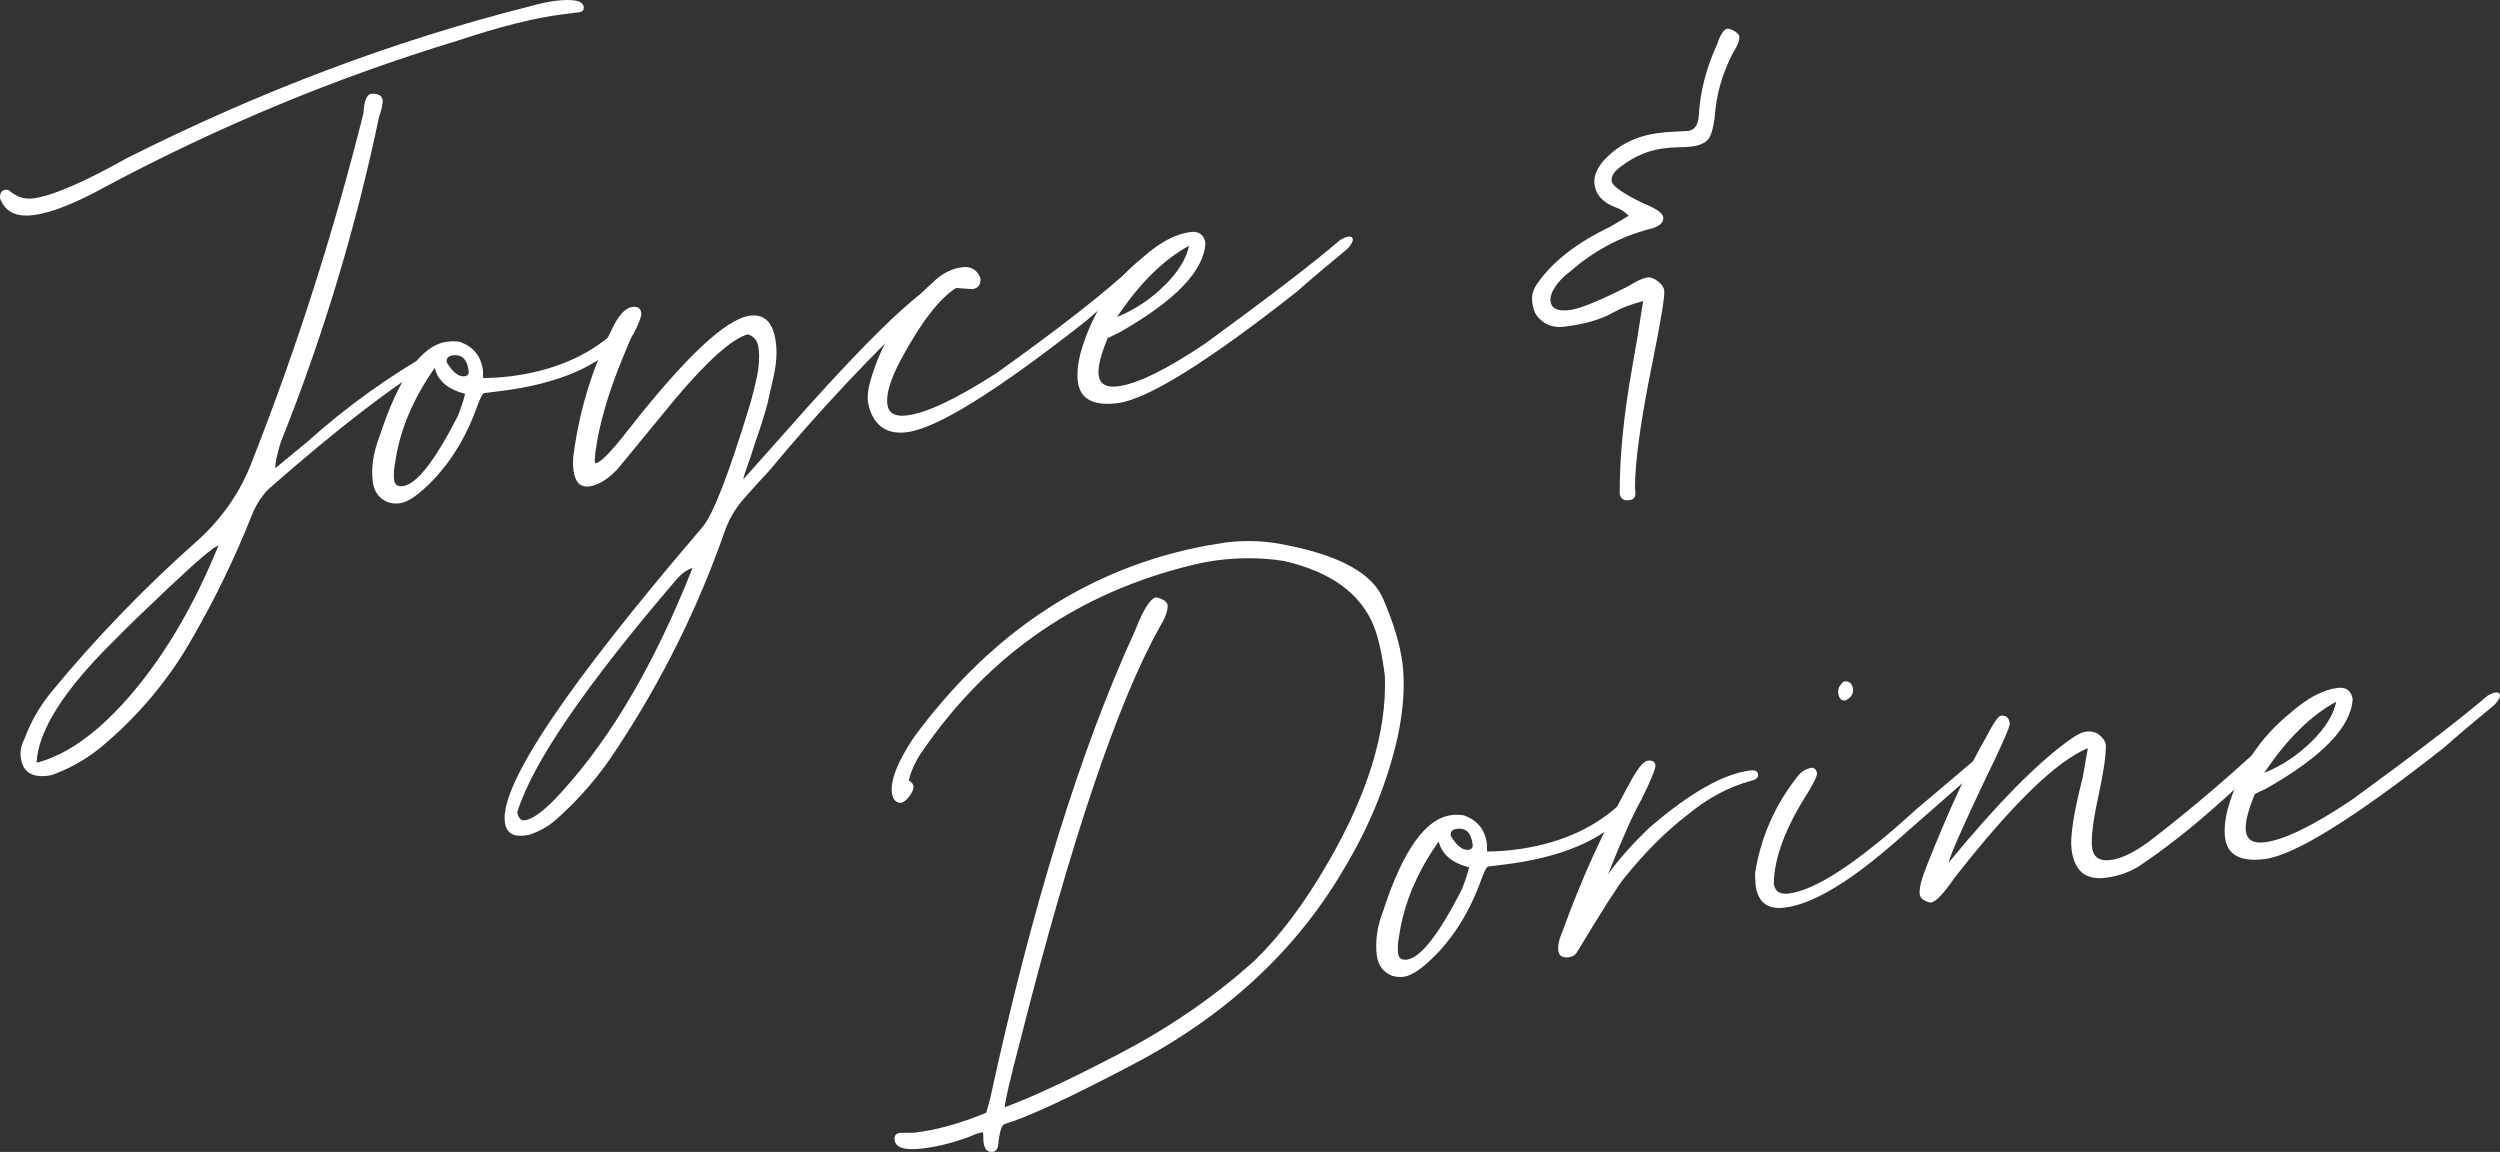
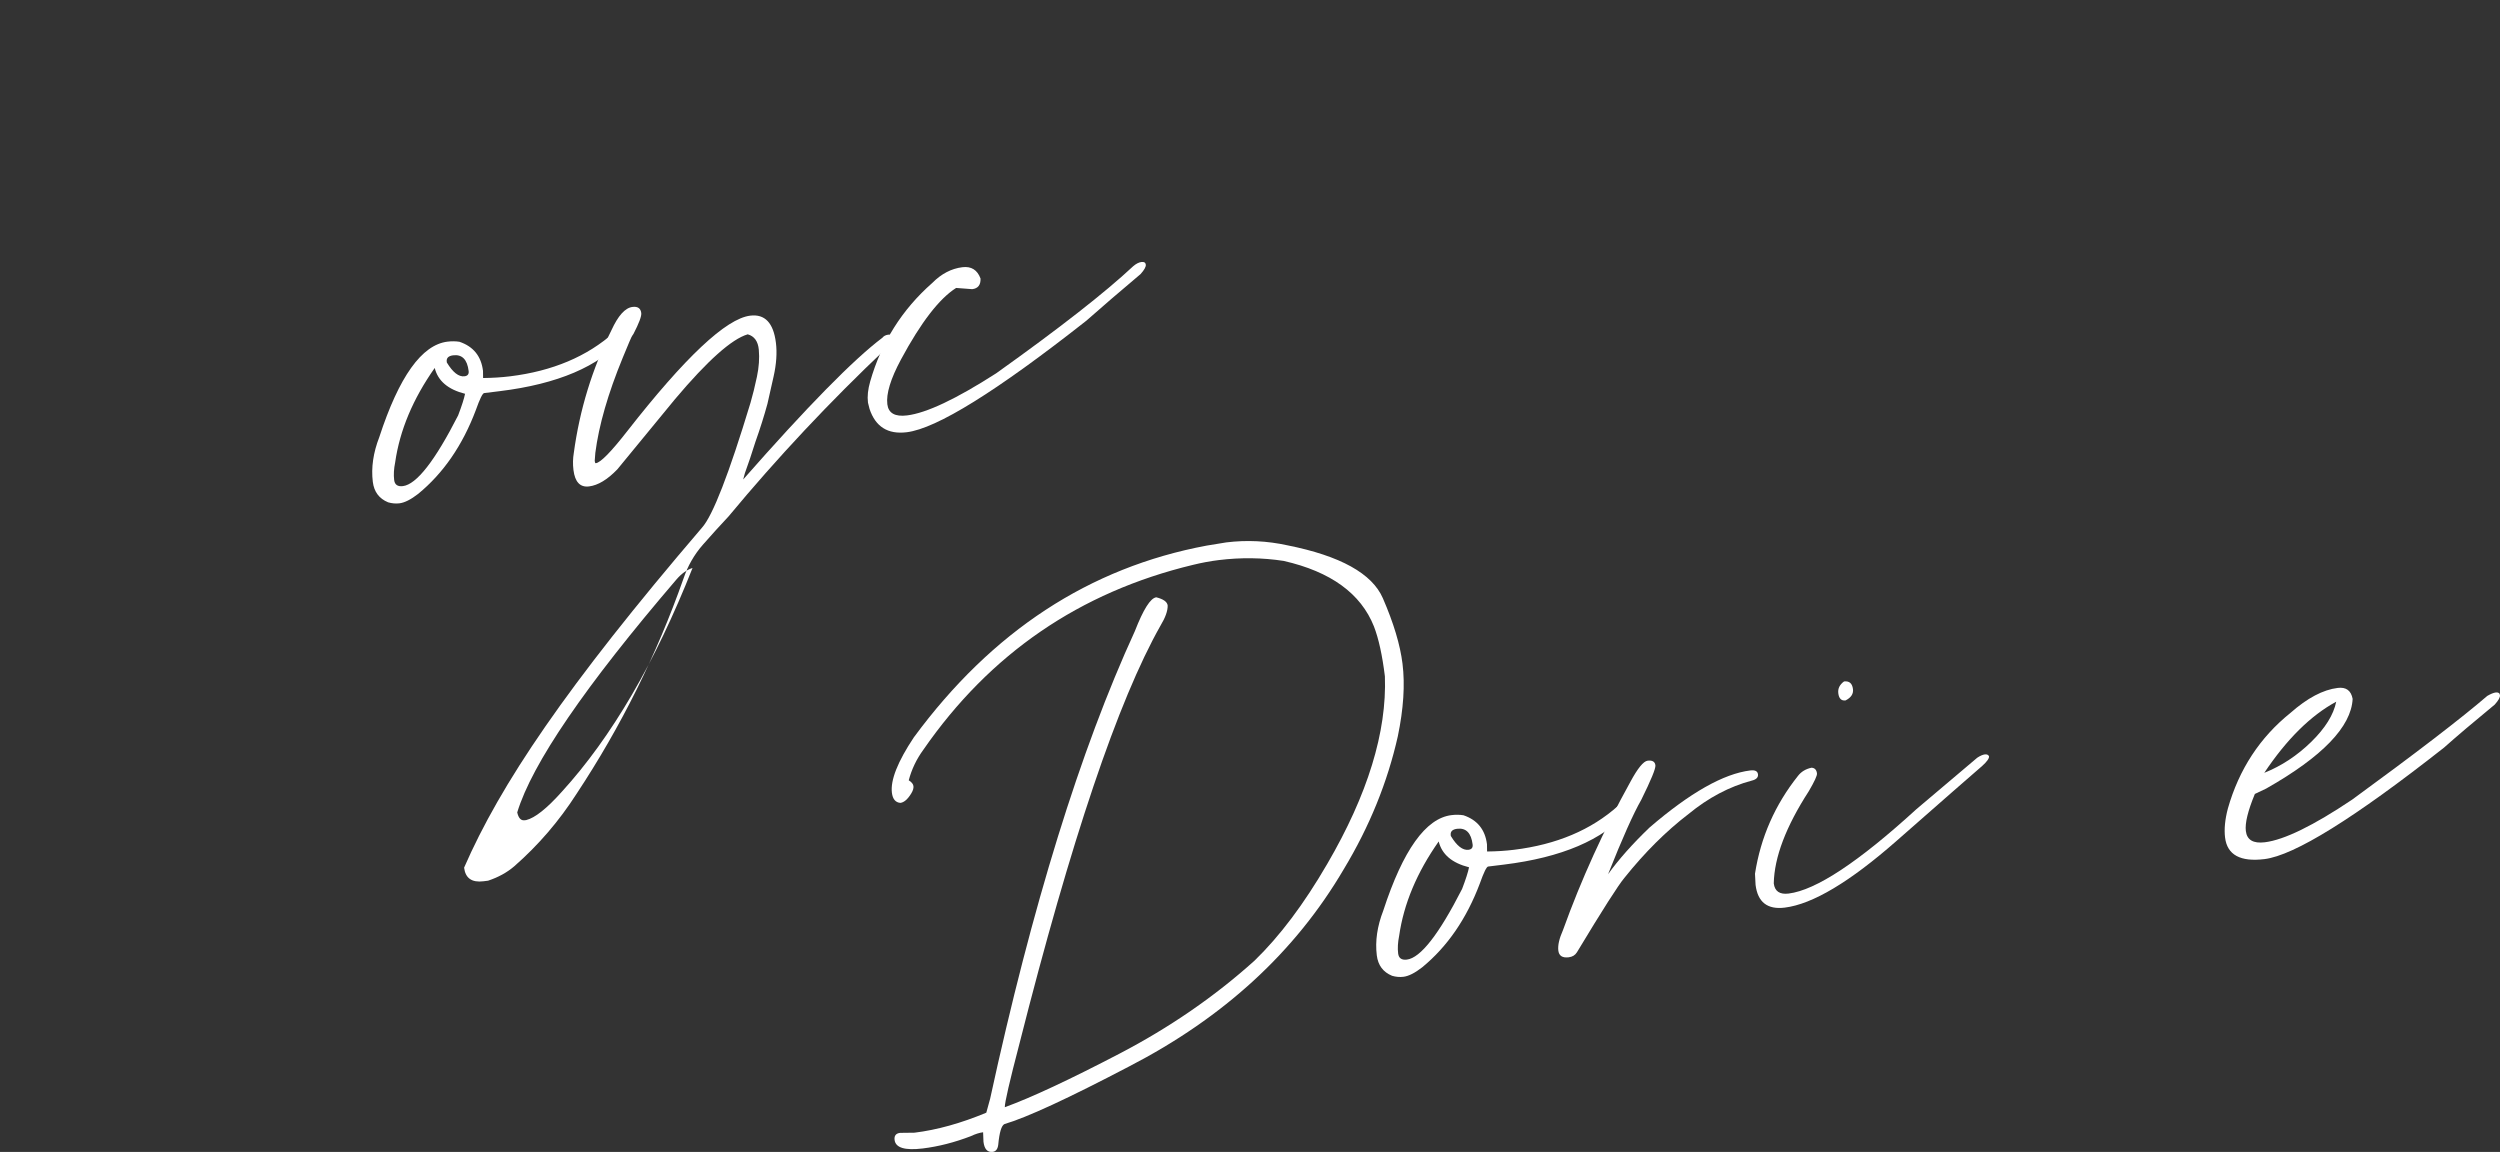
<svg xmlns="http://www.w3.org/2000/svg" version="1.1" id="Laag_1" x="0px" y="0px" viewBox="0 0 262.164 120.798" style="enable-background:new 0 0 262.164 120.798;" xml:space="preserve">
  <rect x="0" y="0" width="262.164" height="120.798" fill="#333333" stroke="none" />
  <g>
-     <path style="fill:#FFFFFF;" d="M3.492,22.56c-1.596,0.196-2.68-0.228-3.256-1.274C0.1,21.079,0.02,20.892,0,20.727   c-0.006-0.502,0.185-0.777,0.568-0.824c0.221-0.027,0.365,0.012,0.434,0.114c0.748,0.635,1.562,0.897,2.442,0.79   c1.98-0.243,5.271-1.652,9.869-4.228C27.251,9.563,41.317,4.262,55.51,0.675c1.08-0.3,1.978-0.494,2.693-0.582   c1.925-0.236,2.929-0.025,3.01,0.635c0.041,0.329-0.133,0.519-0.517,0.566l-1.65,0.203c-2.917,0.358-6.628,1.29-11.135,2.791   c-12.653,3.845-24.903,8.922-36.749,15.236C7.92,21.319,5.363,22.33,3.492,22.56z M5.014,81.35   c-1.705,0.209-2.649-0.429-2.832-1.914c-0.081-0.66,0.038-1.29,0.355-1.886c0.671-1.814,1.613-3.467,2.826-4.956   c4.716-5.718,9.819-11.006,15.309-15.869c2.666-2.393,4.607-5.228,5.825-8.506c4.639-11.796,8.512-23.916,11.62-36.362   c0.064-1.292,0.345-1.968,0.84-2.029c0.722-0.033,1.113,0.197,1.174,0.692c-0.001,0.448-0.125,1.021-0.375,1.722   c-2.467,11.752-5.902,23.121-10.305,34.104c-0.402,1.28-0.597,2.197-0.583,2.753l3.347-2.757c4.175-3.75,8.693-6.986,13.553-9.707   l0.072-0.092l0.598,0.094c0.013,0.557-0.246,0.952-0.775,1.184c-4.428,2.611-10.296,7.129-17.604,13.555   c-0.738,0.817-1.297,1.724-1.677,2.719c-1.751,4.404-3.822,8.68-6.216,12.828c-2.479,4.38-5.695,8.21-9.648,11.488   c-1.371,1.117-2.882,2.001-4.533,2.651C5.668,81.215,5.344,81.309,5.014,81.35z M3.841,79.987   c3.303-0.854,6.685-3.334,10.145-7.445s6.435-9.224,8.924-15.337c-0.488,0.116-2.26,1.618-5.311,4.506   c-2.452,2.311-4.3,4.101-5.54,5.371C6.726,72.315,3.986,76.618,3.841,79.987z" />
    <path style="fill:#FFFFFF;" d="M41.885,52.781c-0.385,0.047-0.78,0.012-1.186-0.105c-0.941-0.388-1.477-1.104-1.604-2.149   c-0.183-1.485,0.044-3.048,0.681-4.691c2.069-6.341,4.453-9.678,7.148-10.009c0.439-0.054,0.859-0.049,1.258,0.013   c1.456,0.492,2.279,1.509,2.469,3.049l0.009,0.752c1.004-0.01,1.945-0.07,2.827-0.178c4.455-0.547,8.092-2.083,10.911-4.607   c0.31-0.206,0.547-0.32,0.712-0.34c0.22-0.027,0.344,0.072,0.37,0.291c0.021,0.165-0.008,0.393-0.083,0.68   c-2.6,2.945-6.925,4.788-12.977,5.531l-1.65,0.203c-0.165,0.021-0.456,0.615-0.87,1.782c-1.391,3.69-3.404,6.618-6.043,8.784   C43.092,52.382,42.436,52.713,41.885,52.781z M42.25,50.976c1.431-0.176,3.36-2.645,5.791-7.413   c0.381-0.996,0.623-1.752,0.728-2.268c-1.787-0.451-2.848-1.353-3.181-2.709c-2.283,3.241-3.666,6.539-4.147,9.893   c-0.139,0.687-0.175,1.306-0.107,1.856C41.394,50.83,41.7,51.044,42.25,50.976z M48.71,39.46c0.33-0.041,0.476-0.227,0.435-0.556   c-0.148-1.21-0.69-1.759-1.626-1.644c-0.495,0.061-0.719,0.285-0.672,0.669l0.01,0.083C47.487,39.052,48.105,39.534,48.71,39.46z" />
-     <path style="fill:#FFFFFF;" d="M73.613,55.336c1.13-1.256,2.827-5.626,5.092-13.109c0.236-0.81,0.459-1.718,0.671-2.721   c0.212-1.002,0.277-1.946,0.197-2.83c-0.081-0.883-0.468-1.422-1.162-1.617c-1.672,0.486-4.214,2.752-7.626,6.8l-6.05,7.362   c-1.04,1.078-2.027,1.673-2.964,1.788c-0.935,0.115-1.48-0.459-1.636-1.726c-0.074-0.604-0.062-1.193,0.034-1.764   c0.615-4.543,1.932-8.836,3.948-12.884c0.703-1.538,1.44-2.354,2.212-2.448c0.55-0.068,0.855,0.146,0.917,0.641   c0.04,0.331-0.234,1.062-0.82,2.195c-0.145,0.185-0.291,0.469-0.439,0.849c-0.15,0.383-0.376,0.927-0.68,1.635   c-1.548,3.764-2.507,7.093-2.878,9.987l-0.064,0.845c0.021,0.165,0.059,0.244,0.113,0.237c0.495-0.061,1.588-1.17,3.276-3.333   c6.082-7.784,10.388-11.831,12.919-12.141c1.539-0.189,2.439,0.761,2.695,2.851c0.129,1.046,0.049,2.216-0.239,3.507   c-0.289,1.292-0.506,2.254-0.651,2.887c-0.346,1.271-0.769,2.608-1.267,4.009c-0.444,1.394-0.739,2.284-0.888,2.664   c-0.149,0.382-0.278,0.803-0.39,1.263l4.271-4.797c6.713-7.638,11.577-12.591,14.595-14.861c0.145-0.185,0.354-0.294,0.63-0.328   c0.219-0.027,0.377,0.121,0.474,0.445c0.04,0.329-0.198,0.667-0.714,1.009c-5.905,5.584-11.411,11.454-16.52,17.61   c-0.89,0.947-1.787,1.936-2.693,2.969c-0.907,1.033-1.585,2.22-2.034,3.559c-2.817,7.996-6.556,15.521-11.219,22.573   c-1.828,2.849-4.002,5.377-6.524,7.586c-0.758,0.65-1.673,1.154-2.747,1.511l-0.495,0.062c-1.21,0.148-1.883-0.328-2.019-1.429   C52.459,82.282,59.352,71.998,73.613,55.336z M55.178,85.999c0.922-0.227,2.168-1.217,3.739-2.973   c5.218-5.724,9.785-13.546,13.706-23.464c-0.592,0.184-1.156,0.587-1.693,1.212C61.356,71.947,55.792,80.087,54.24,85.192   c0.13,0.598,0.388,0.874,0.772,0.827L55.178,85.999z" />
+     <path style="fill:#FFFFFF;" d="M73.613,55.336c1.13-1.256,2.827-5.626,5.092-13.109c0.236-0.81,0.459-1.718,0.671-2.721   c0.212-1.002,0.277-1.946,0.197-2.83c-0.081-0.883-0.468-1.422-1.162-1.617c-1.672,0.486-4.214,2.752-7.626,6.8l-6.05,7.362   c-1.04,1.078-2.027,1.673-2.964,1.788c-0.935,0.115-1.48-0.459-1.636-1.726c-0.074-0.604-0.062-1.193,0.034-1.764   c0.615-4.543,1.932-8.836,3.948-12.884c0.703-1.538,1.44-2.354,2.212-2.448c0.55-0.068,0.855,0.146,0.917,0.641   c0.04,0.331-0.234,1.062-0.82,2.195c-0.145,0.185-0.291,0.469-0.439,0.849c-0.15,0.383-0.376,0.927-0.68,1.635   c-1.548,3.764-2.507,7.093-2.878,9.987l-0.064,0.845c0.021,0.165,0.059,0.244,0.113,0.237c0.495-0.061,1.588-1.17,3.276-3.333   c6.082-7.784,10.388-11.831,12.919-12.141c1.539-0.189,2.439,0.761,2.695,2.851c0.129,1.046,0.049,2.216-0.239,3.507   c-0.289,1.292-0.506,2.254-0.651,2.887c-0.346,1.271-0.769,2.608-1.267,4.009c-0.444,1.394-0.739,2.284-0.888,2.664   c-0.149,0.382-0.278,0.803-0.39,1.263c6.713-7.638,11.577-12.591,14.595-14.861c0.145-0.185,0.354-0.294,0.63-0.328   c0.219-0.027,0.377,0.121,0.474,0.445c0.04,0.329-0.198,0.667-0.714,1.009c-5.905,5.584-11.411,11.454-16.52,17.61   c-0.89,0.947-1.787,1.936-2.693,2.969c-0.907,1.033-1.585,2.22-2.034,3.559c-2.817,7.996-6.556,15.521-11.219,22.573   c-1.828,2.849-4.002,5.377-6.524,7.586c-0.758,0.65-1.673,1.154-2.747,1.511l-0.495,0.062c-1.21,0.148-1.883-0.328-2.019-1.429   C52.459,82.282,59.352,71.998,73.613,55.336z M55.178,85.999c0.922-0.227,2.168-1.217,3.739-2.973   c5.218-5.724,9.785-13.546,13.706-23.464c-0.592,0.184-1.156,0.587-1.693,1.212C61.356,71.947,55.792,80.087,54.24,85.192   c0.13,0.598,0.388,0.874,0.772,0.827L55.178,85.999z" />
    <path style="fill:#FFFFFF;" d="M95.086,45.327c-1.98,0.243-3.281-0.575-3.903-2.453l-0.163-0.651   c-0.082-0.66-0.004-1.396,0.23-2.207c1.172-4.109,3.345-7.559,6.521-10.351c0.943-0.953,1.994-1.501,3.149-1.644   c0.935-0.115,1.57,0.283,1.905,1.189c0.026,0.667-0.264,1.039-0.868,1.113l-1.691-0.128c-1.764,1.112-3.689,3.61-5.781,7.497   c-1.092,2.034-1.568,3.6-1.434,4.7c0.115,0.937,0.805,1.326,2.07,1.17c2.036-0.25,5.15-1.722,9.344-4.415   c6.624-4.723,11.414-8.466,14.37-11.232c0.304-0.259,0.591-0.407,0.867-0.441c0.275-0.033,0.427,0.06,0.453,0.279   c0.027,0.222-0.156,0.551-0.549,0.989c-2.177,1.833-4.071,3.461-5.683,4.887C104.501,41.043,98.223,44.942,95.086,45.327z" />
-     <path style="fill:#FFFFFF;" d="M117.163,42.281c-2.53,0.311-3.908-0.442-4.132-2.257c-0.107-0.879-0.009-1.897,0.296-3.052   c1.172-4.109,3.358-7.45,6.561-10.021c1.764-1.557,3.416-2.431,4.956-2.62c0.88-0.108,1.402,0.276,1.565,1.149   c-0.144,2.922-3.166,6.058-9.064,9.406l-1.188,0.565c-0.731,1.765-1.048,3.061-0.947,3.886c0.115,0.936,0.779,1.328,1.988,1.18   c2.036-0.25,5.092-1.742,9.169-4.477c6.714-4.9,11.436-8.524,14.163-10.871c0.363-0.212,0.657-0.332,0.878-0.358   c0.274-0.034,0.426,0.06,0.453,0.278c0.026,0.222-0.157,0.551-0.549,0.989c-2.233,1.839-4.003,3.34-5.312,4.506   C126.577,37.998,120.299,41.895,117.163,42.281z M117.142,33.236c1.81-0.725,3.449-1.806,4.921-3.243   c1.471-1.438,2.345-2.843,2.624-4.218C122.016,27.221,119.5,29.707,117.142,33.236z" />
-     <path style="fill:#FFFFFF;" d="M170.935,52.433l-0.165,0.02c-0.495,0.061-0.802-0.152-0.917-0.641   c-0.02-3.796,0.398-8.119,1.256-12.972c0.431-2.398,0.832-4.821,1.202-7.269c-1.246,0.322-2.312,0.732-3.2,1.231   c-1.253,0.712-2.952,1.199-5.098,1.463c-1.211,0.148-2.183-0.263-2.917-1.234c-0.212-0.364-0.352-0.821-0.419-1.372   c-0.081-0.66,0.092-1.295,0.52-1.907c1.613-2.32,4.162-4.309,7.646-5.965l1.951-1.162c-0.384-0.398-0.811-0.682-1.276-0.847   c-1.402-0.499-2.174-1.325-2.315-2.48c-0.088-0.715,0.182-1.475,0.81-2.278c1.515-1.75,3.512-2.777,5.988-3.081   c0.714-0.088,1.739-0.157,3.074-0.21c0.653-0.136,1.009-0.654,1.065-1.554c0.136-2.531,0.776-5.039,1.924-7.525   c0.325-0.99,0.677-1.534,1.056-1.638c0.165-0.021,0.396,0.049,0.696,0.208c0.299,0.159,0.488,0.346,0.571,0.558   c0.047,0.386-0.115,0.881-0.488,1.483l-0.207,0.362c-1.084,2.088-1.708,4.287-1.871,6.597c-0.168,1.359-0.44,2.204-0.82,2.529   c-0.379,0.327-0.898,0.529-1.559,0.61c-0.385,0.047-0.843,0.076-1.371,0.085c-0.531,0.009-1.043,0.043-1.538,0.104   c-1.596,0.196-3.058,0.794-4.387,1.795c-0.827,0.549-1.206,1.099-1.139,1.647c0.061,0.495,1.131,1.258,3.214,2.286   c1.407,0.555,2.139,1.051,2.193,1.49c0.074,0.606-0.433,1.03-1.52,1.275c-3.082,0.827-5.832,2.308-8.25,4.448   c-0.771,0.543-1.386,1.232-1.84,2.069c-0.174,0.414-0.242,0.757-0.209,1.032c0.095,0.771,0.773,1.078,2.04,0.922   c1.044-0.128,3.092-0.966,6.143-2.514c0.777-0.485,1.411-0.787,1.899-0.903c0.384-0.047,0.777,0.087,1.18,0.399   c0.401,0.315,0.623,0.636,0.663,0.966c0.075,0.606-0.357,3.227-1.296,7.867c-1.182,5.842-1.772,10.13-1.771,12.867l0.031,0.248   C171.558,52.05,171.375,52.379,170.935,52.433z" />
  </g>
  <g>
    <path style="fill:#FFFFFF;" d="M104.1,120.79c-0.549,0.067-0.872-0.284-0.967-1.054l-0.039-1.001   c-0.384,0.048-0.814,0.184-1.29,0.411c-1.706,0.654-3.385,1.085-5.035,1.288c-1.87,0.229-2.857-0.068-2.958-0.894   c-0.055-0.441,0.14-0.688,0.579-0.741l1.506-0.018c2.366-0.291,4.877-0.99,7.533-2.098l0.405-1.475   c4.39-20.197,9.447-36.54,15.176-49.028c0.892-2.288,1.639-3.469,2.245-3.543c0.748,0.188,1.147,0.475,1.194,0.858   c0.012,0.558-0.236,1.258-0.747,2.103c-4.452,7.864-9.386,22.487-14.803,43.872c-1.026,3.925-1.536,6.137-1.53,6.639   c2.779-1.012,6.793-2.887,12.043-5.625c5.248-2.738,9.96-5.983,14.135-9.736c2.646-2.559,5.19-5.942,7.634-10.152   c4.244-7.279,6.26-13.838,6.046-19.675c-0.271-2.2-0.652-3.942-1.145-5.222c-1.375-3.461-4.532-5.754-9.473-6.879   c-2.221-0.341-4.486-0.371-6.797-0.087c-0.881,0.108-1.782,0.275-2.703,0.5c-11.881,2.856-21.308,9.319-28.281,19.39   c-0.717,0.982-1.228,2.05-1.533,3.203c0.303,0.188,0.467,0.391,0.494,0.609c0.027,0.222-0.052,0.482-0.239,0.785   c-0.372,0.604-0.751,0.929-1.137,0.976c-0.509-0.048-0.803-0.403-0.884-1.063c-0.162-1.32,0.604-3.258,2.302-5.812   c8.186-11.113,18.421-17.815,30.706-20.106l2.053-0.336c2.146-0.264,4.28-0.161,6.404,0.303c5.553,1.107,8.895,2.958,10.022,5.556   c1.128,2.599,1.815,4.888,2.059,6.868c0.271,2.201,0.105,4.733-0.491,7.6c-1.083,4.824-2.971,9.469-5.662,13.931   c-5.08,8.667-12.581,15.564-22.508,20.692c-6.402,3.354-10.763,5.37-13.08,6.046c-0.316,0.149-0.534,0.874-0.654,2.175   C104.624,120.503,104.43,120.75,104.1,120.79z" />
    <path style="fill:#FFFFFF;" d="M147.168,102.432c-0.385,0.048-0.78,0.013-1.186-0.104c-0.94-0.388-1.477-1.103-1.604-2.148   c-0.183-1.486,0.044-3.049,0.681-4.691c2.069-6.342,4.453-9.679,7.148-10.01c0.439-0.054,0.859-0.05,1.258,0.014   c1.456,0.49,2.279,1.507,2.469,3.047l0.009,0.753c1.004-0.01,1.945-0.07,2.826-0.179c4.457-0.547,8.093-2.083,10.911-4.607   c0.311-0.205,0.548-0.318,0.713-0.339c0.22-0.027,0.344,0.07,0.37,0.289c0.021,0.165-0.008,0.393-0.084,0.681   c-2.599,2.945-6.924,4.788-12.976,5.531l-1.65,0.202c-0.166,0.021-0.456,0.615-0.871,1.783c-1.39,3.688-3.403,6.617-6.042,8.784   C148.375,102.034,147.719,102.365,147.168,102.432z M147.533,100.629c1.431-0.176,3.36-2.646,5.791-7.412   c0.381-0.997,0.623-1.752,0.728-2.268c-1.788-0.45-2.848-1.354-3.182-2.71c-2.282,3.242-3.665,6.538-4.147,9.893   c-0.137,0.688-0.174,1.307-0.106,1.856C146.678,100.483,146.984,100.696,147.533,100.629z M153.994,89.113   c0.329-0.04,0.475-0.227,0.434-0.557c-0.148-1.209-0.691-1.759-1.626-1.645c-0.495,0.062-0.719,0.286-0.672,0.67l0.011,0.083   C152.77,88.706,153.387,89.188,153.994,89.113z" />
    <path style="fill:#FFFFFF;" d="M164.507,100.387c-0.66,0.081-1.024-0.151-1.092-0.702c-0.067-0.55,0.096-1.269,0.49-2.154   c1.916-5.317,4.27-10.494,7.057-15.527c0.773-1.436,1.379-2.181,1.82-2.234c0.495-0.061,0.767,0.102,0.813,0.486   c0.041,0.33-0.454,1.536-1.482,3.616c-0.828,1.443-1.989,4.044-3.481,7.801c1.097-1.53,2.543-3.161,4.342-4.889   c4.243-3.649,7.768-5.646,10.573-5.991c0.496-0.061,0.764,0.075,0.805,0.404c0.04,0.331-0.184,0.554-0.673,0.669   c-2.325,0.62-4.528,1.786-6.607,3.493c-2.349,1.796-4.589,4.025-6.719,6.688c-0.634,0.747-2.297,3.354-4.988,7.817   C165.179,100.166,164.893,100.34,164.507,100.387z" />
    <path style="fill:#FFFFFF;" d="M187.156,95.178c-1.815,0.223-2.835-0.573-3.058-2.39l-0.06-1.165   c0.594-3.814,2.101-7.238,4.52-10.273c0.337-0.431,0.805-0.713,1.405-0.843c0.336,0.016,0.528,0.216,0.576,0.6   c0.026,0.222-0.261,0.843-0.86,1.865c-2.394,3.702-3.618,6.924-3.672,9.667c0.101,0.825,0.62,1.181,1.555,1.065   c2.86-0.351,7.329-3.301,13.406-8.852l6.375-5.391c0.31-0.205,0.574-0.321,0.795-0.348c0.219-0.027,0.367,0.038,0.443,0.196   c0.026,0.221-0.212,0.557-0.714,1.01c-1.061,0.912-4.049,3.527-8.964,7.844C193.989,92.483,190.072,94.819,187.156,95.178z    M193.536,73.451c-0.44,0.055-0.693-0.194-0.761-0.745c-0.062-0.495,0.14-0.909,0.601-1.246c0.55-0.067,0.862,0.201,0.937,0.807   C194.374,72.762,194.114,73.157,193.536,73.451z" />
-     <path style="fill:#FFFFFF;" d="M202.505,94.635c-0.165,0.02-0.396-0.05-0.696-0.208c-0.299-0.16-0.465-0.377-0.498-0.652   c-0.074-0.604,0.189-1.642,0.791-3.112c2.261-5.695,4.312-10.135,6.154-13.322c0.767-1.489,1.287-2.253,1.562-2.286   c0.549-0.067,0.862,0.202,0.937,0.807c0.041,0.33-0.899,2.456-2.819,6.378c-2.217,4.685-3.415,7.428-3.597,8.233   c5.054-6.15,9.274-10.438,12.662-12.865c0.717-0.534,1.322-0.832,1.817-0.894c0.385-0.047,0.756,0.02,1.113,0.198   c0.549,0.38,0.851,0.79,0.904,1.23c0.018,1.06-0.248,2.864-0.8,5.417c-0.553,2.554-0.768,4.324-0.646,5.315   c0.121,0.99,0.732,1.432,1.837,1.324c1.104-0.105,2.451-0.733,4.042-1.879c4.849-3.723,9.471-7.696,13.867-11.922   c0.586-0.687,1.071-1.054,1.457-1.101c0.274-0.034,0.426,0.06,0.453,0.279c0.04,0.33-0.36,0.938-1.2,1.823   c-5.707,5.84-10.804,10.262-15.294,13.27c-1.08,0.749-2.337,1.209-3.768,1.385c-2.092,0.257-3.274-0.742-3.551-2.999   c-0.162-1.32,0.228-3.825,1.172-7.516l0.543-3.082c-3.298,1.355-7.962,5.893-13.995,13.614   C203.816,93.718,203,94.573,202.505,94.635z" />
    <path style="fill:#FFFFFF;" d="M237.465,90.09c-2.53,0.311-3.908-0.442-4.132-2.258c-0.107-0.88-0.009-1.896,0.296-3.053   c1.171-4.108,3.358-7.448,6.562-10.021c1.763-1.557,3.415-2.431,4.955-2.619c0.88-0.108,1.402,0.275,1.565,1.148   c-0.144,2.922-3.166,6.058-9.065,9.406l-1.188,0.565c-0.731,1.766-1.048,3.061-0.946,3.887c0.114,0.936,0.778,1.328,1.987,1.18   c2.036-0.25,5.092-1.742,9.169-4.478c6.714-4.9,11.435-8.524,14.163-10.871c0.364-0.211,0.657-0.331,0.878-0.358   c0.274-0.033,0.426,0.061,0.452,0.279c0.027,0.221-0.155,0.552-0.548,0.989c-2.232,1.839-4.003,3.34-5.312,4.507   C246.88,85.806,240.601,89.705,237.465,90.09z M237.444,81.044c1.81-0.725,3.449-1.806,4.921-3.243   c1.471-1.437,2.345-2.843,2.624-4.217C242.318,75.029,239.802,77.516,237.444,81.044z" />
  </g>
</svg>